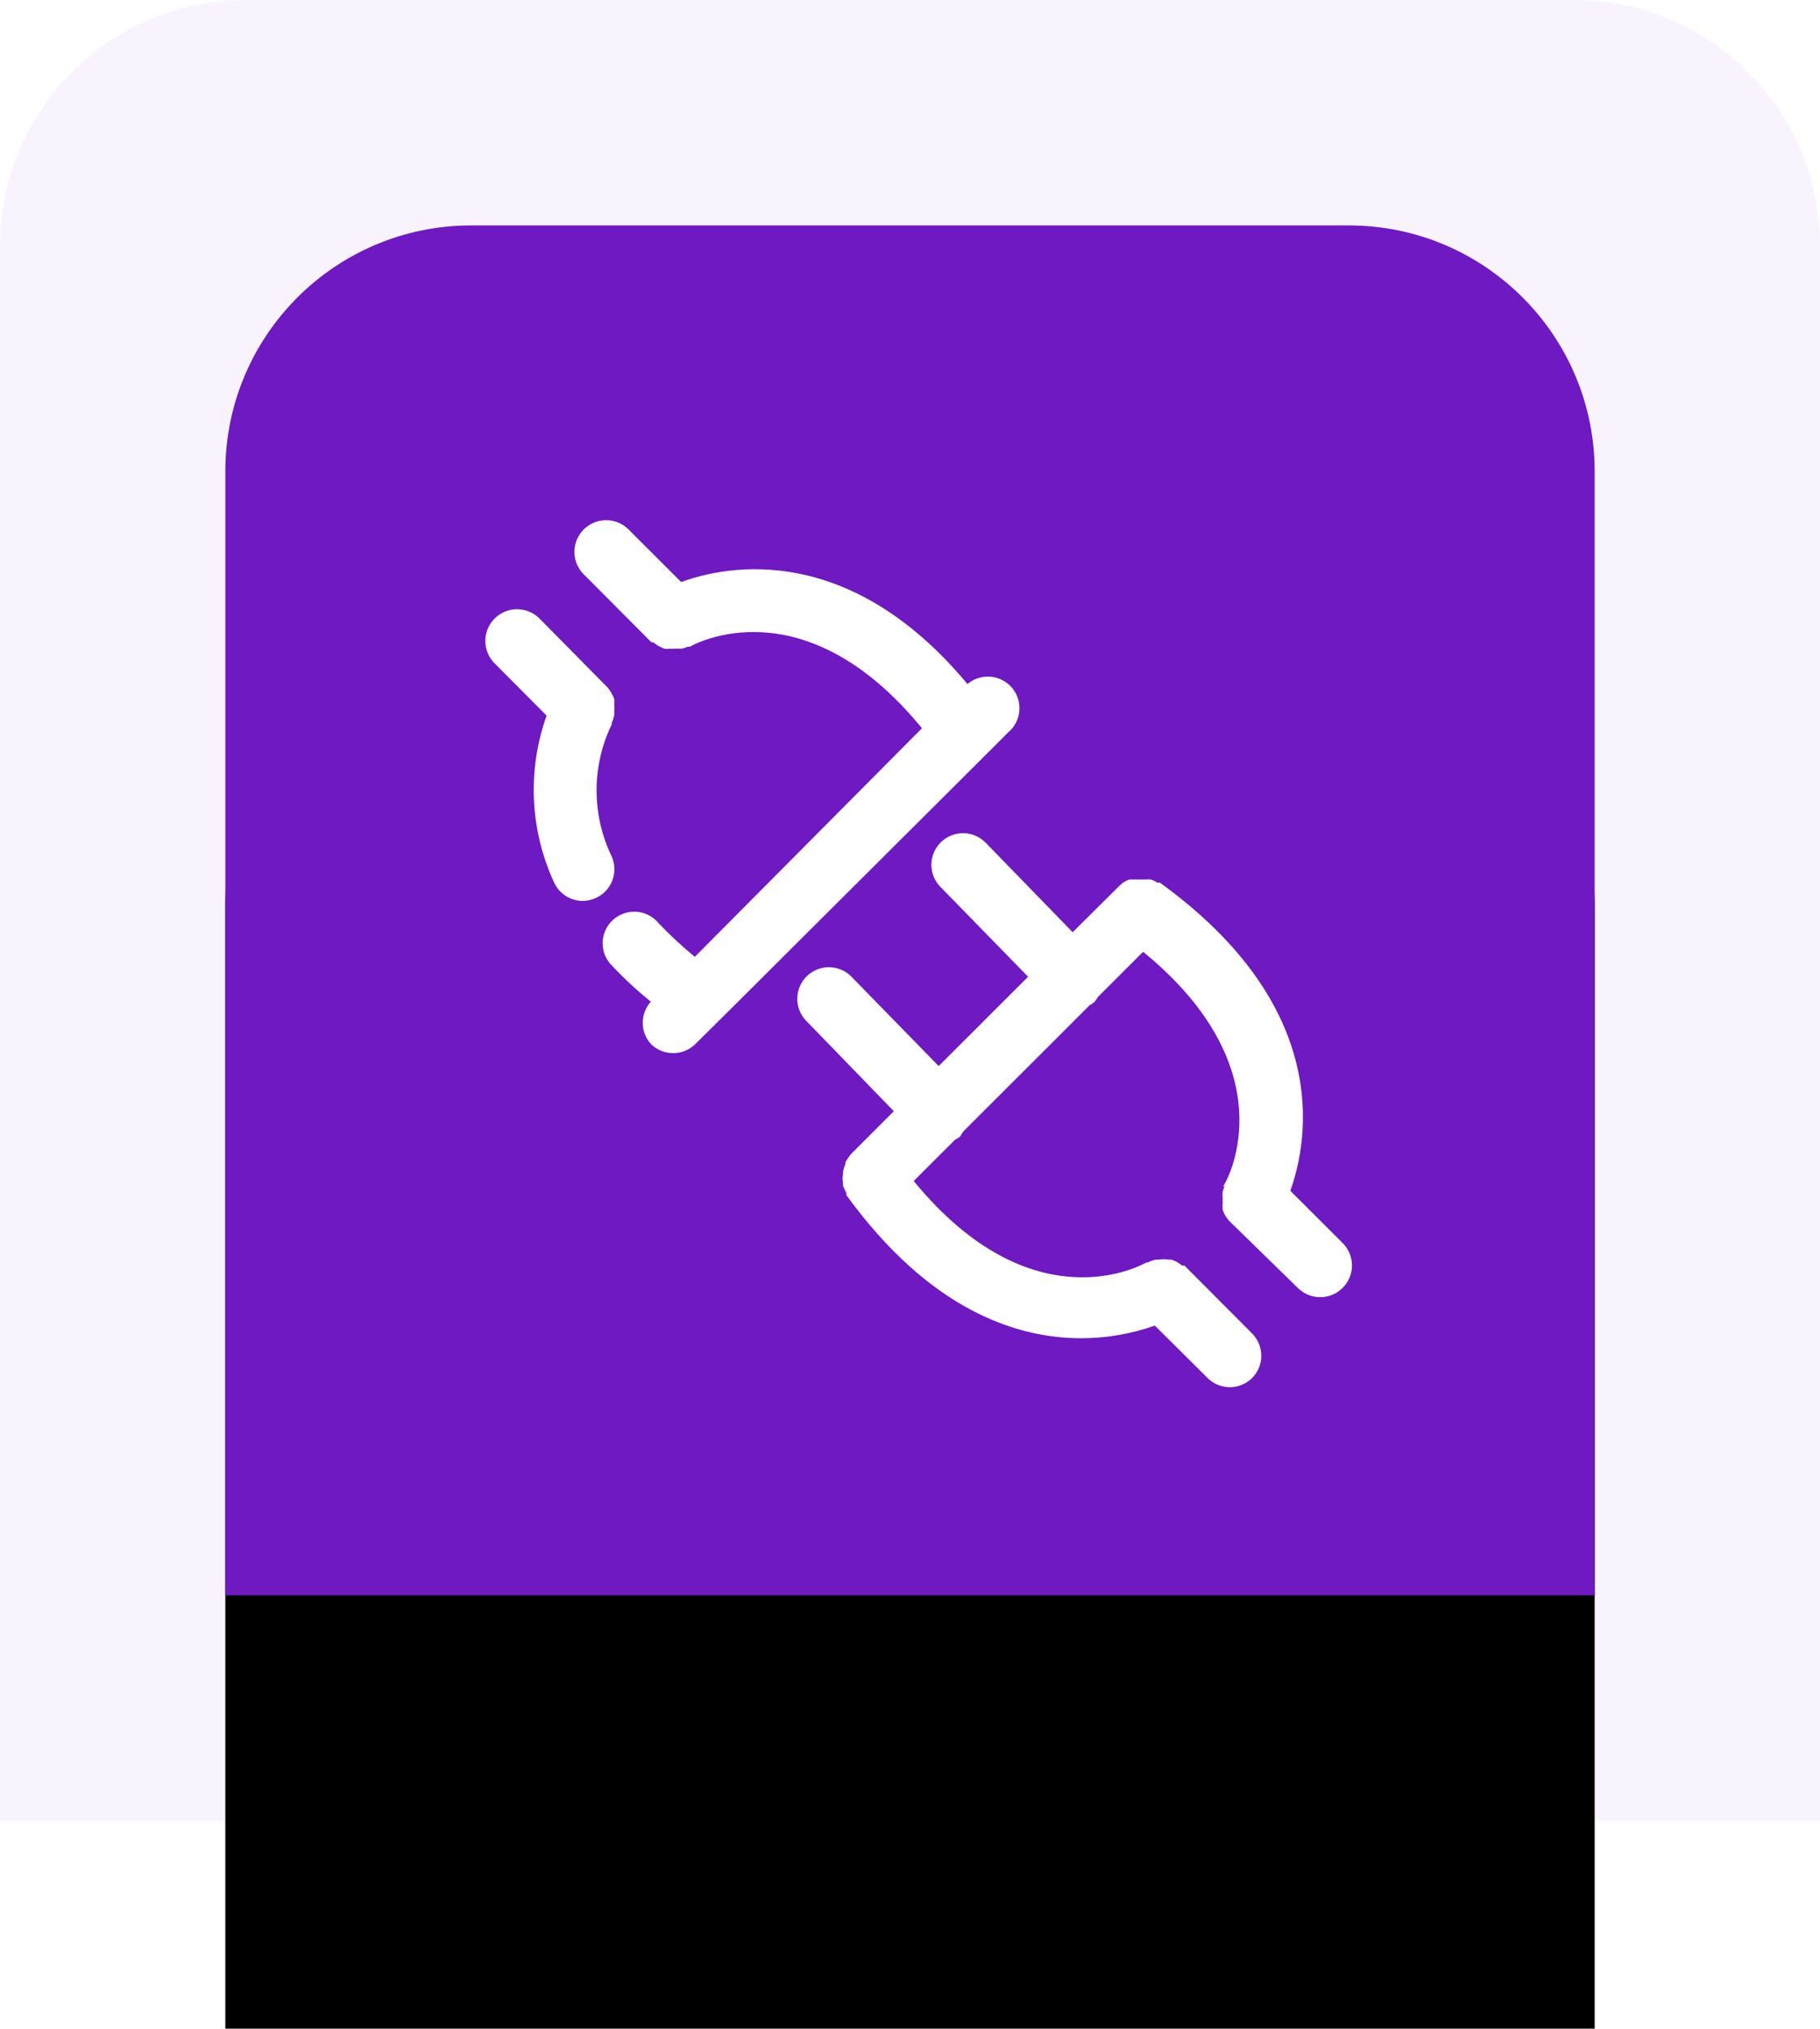
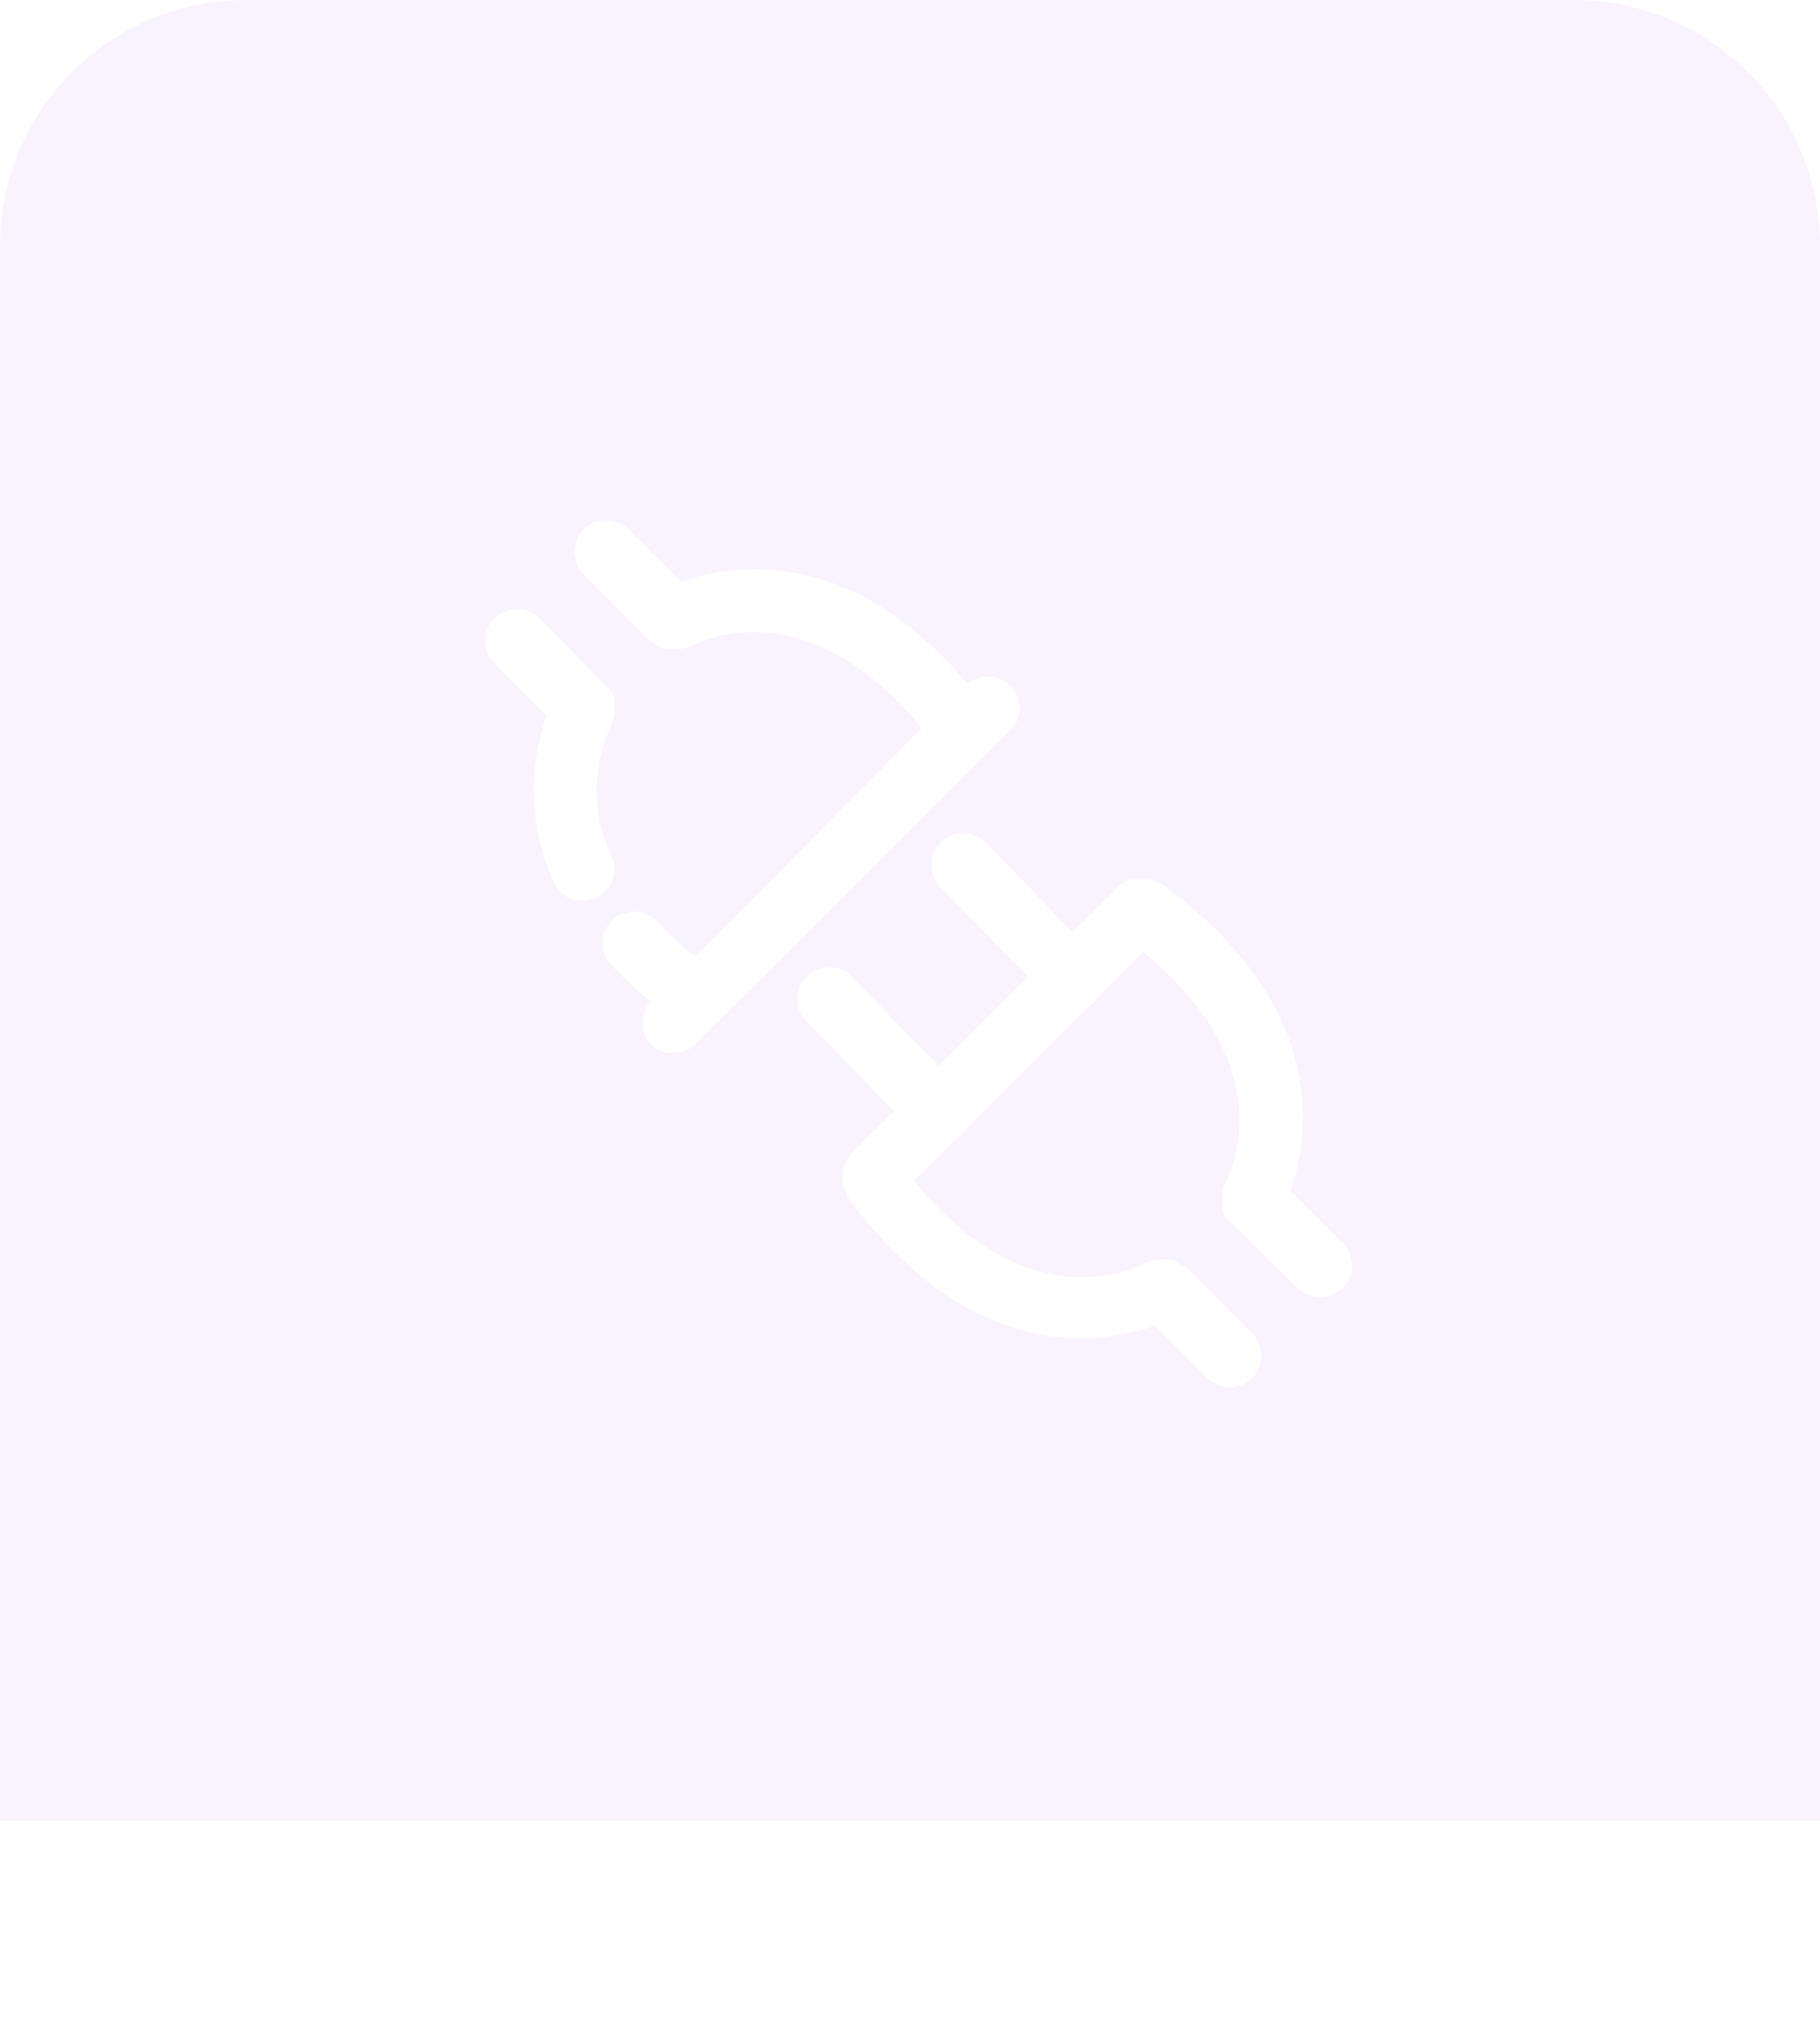
<svg xmlns="http://www.w3.org/2000/svg" xmlns:xlink="http://www.w3.org/1999/xlink" width="105px" height="117px" viewBox="0 0 105 117" version="1.1">
  <title>A1840CB7-AA8E-4A89-B962-FC375370F9F6</title>
  <defs>
-     <path d="M27.189,13 L77.811,13 C85.647,13 92,19.353 92,27.189 L92,92 L92,92 L13,92 L13,27.189 C13,19.353 19.353,13 27.189,13 Z" id="path-1" />
    <filter x="-15.8%" y="-15.8%" width="131.6%" height="163.3%" filterUnits="objectBoundingBox" id="filter-2">
      <feMorphology radius="10" operator="erode" in="SourceAlpha" result="shadowSpreadOuter1" />
      <feOffset dx="0" dy="25" in="shadowSpreadOuter1" result="shadowOffsetOuter1" />
      <feGaussianBlur stdDeviation="10" in="shadowOffsetOuter1" result="shadowBlurOuter1" />
      <feColorMatrix values="0 0 0 0 0   0 0 0 0 0   0 0 0 0 0  0 0 0 0.5 0" type="matrix" in="shadowBlurOuter1" />
    </filter>
  </defs>
  <g id="Page-1" stroke="none" stroke-width="1" fill="none" fill-rule="evenodd">
    <g id="Web-3.0-Development-Company" transform="translate(-246, -2396)">
      <g id="Group-32" transform="translate(246, 2396)">
        <path d="M14.189,0 L90.811,0 C98.647,-1.01760796e-14 105,6.353 105,14.189 L105,105 L105,105 L0,105 L0,14.189 C-2.73604797e-15,6.353 6.353,-7.4422475e-15 14.189,0 Z" id="Rectangle" fill="#F9F3FE" />
        <g id="Rectangle">
          <use fill="black" fill-opacity="1" filter="url(#filter-2)" xlink:href="#path-1" />
          <use fill="#6E19C2" fill-rule="evenodd" xlink:href="#path-1" />
        </g>
        <g id="noun-connect-3698648" transform="translate(28, 30)" fill="#FFFFFF" fill-rule="nonzero">
          <path d="M14.381,27.966 L12.12,30.206 C11.779,30.545 11.317,30.735 10.835,30.735 C10.353,30.735 9.892,30.545 9.55,30.206 C9.248,29.871 9.08,29.437 9.08,28.986 C9.08,28.535 9.248,28.101 9.55,27.766 C8.769,27.138 8.031,26.457 7.345,25.727 C6.975,25.382 6.766,24.9 6.767,24.395 C6.768,23.89 6.978,23.409 7.347,23.065 C7.717,22.721 8.213,22.546 8.717,22.581 C9.221,22.616 9.688,22.859 10.006,23.25 C10.659,23.934 11.354,24.579 12.084,25.181 L25.19,11.998 C18.372,3.676 12.065,7.136 11.792,7.3 L11.664,7.3 C11.555,7.353 11.438,7.389 11.318,7.409 L10.881,7.409 C10.802,7.419 10.722,7.419 10.644,7.409 C10.535,7.43 10.424,7.43 10.316,7.409 L10.006,7.264 L10.006,7.264 C9.895,7.202 9.791,7.128 9.696,7.045 L9.586,7.045 L5.686,3.13 C5.22,2.672 5.035,2 5.199,1.368 C5.364,0.736 5.854,0.239 6.485,0.066 C7.115,-0.108 7.79,0.068 8.256,0.527 L11.3,3.567 C14.071,2.547 21.034,1.309 27.815,9.449 C28.313,9.029 28.998,8.907 29.61,9.128 C30.223,9.349 30.672,9.88 30.786,10.521 C30.901,11.161 30.665,11.815 30.166,12.234 L28.945,13.455 L14.381,27.966 Z M7.29,19.39 C6.128,16.986 6.128,14.184 7.29,11.779 L7.29,11.688 C7.357,11.549 7.406,11.403 7.436,11.251 C7.446,11.166 7.446,11.081 7.436,10.997 C7.454,10.87 7.454,10.741 7.436,10.614 C7.446,10.511 7.446,10.407 7.436,10.304 C7.395,10.198 7.346,10.094 7.29,9.995 C7.23,9.878 7.156,9.768 7.071,9.667 L3.134,5.68 C2.675,5.215 2.002,5.029 1.369,5.194 C0.736,5.359 0.24,5.848 0.066,6.478 C-0.108,7.107 0.068,7.782 0.527,8.247 L3.535,11.27 C2.416,14.401 2.567,17.844 3.954,20.865 C4.096,21.191 4.331,21.468 4.629,21.662 C4.927,21.856 5.275,21.959 5.631,21.958 C5.883,21.954 6.131,21.898 6.36,21.794 C6.803,21.599 7.149,21.236 7.324,20.785 C7.498,20.334 7.486,19.832 7.29,19.39 L7.29,19.39 Z M49.488,41.714 L46.443,38.673 C47.519,35.65 48.813,28.058 38.915,20.901 L38.77,20.901 L38.77,20.902 C38.656,20.826 38.534,20.766 38.405,20.72 C38.308,20.711 38.211,20.711 38.113,20.72 L37.147,20.72 L37.147,20.72 C36.927,20.801 36.727,20.932 36.564,21.102 L33.884,23.761 L28.872,18.607 C28.419,18.139 27.751,17.947 27.118,18.105 C26.486,18.262 25.986,18.744 25.806,19.37 C25.626,19.996 25.794,20.67 26.247,21.138 L31.314,26.328 L26.155,31.48 L21.124,26.328 L21.125,26.328 C20.669,25.863 19.999,25.676 19.368,25.837 C18.737,25.999 18.24,26.485 18.065,27.112 C17.889,27.739 18.062,28.412 18.518,28.877 L23.567,34.084 L21.088,36.561 C20.973,36.704 20.869,36.856 20.778,37.016 L20.778,37.107 C20.713,37.266 20.664,37.43 20.632,37.598 L20.632,37.726 C20.606,37.889 20.606,38.055 20.632,38.218 C20.623,38.272 20.623,38.327 20.632,38.382 C20.692,38.525 20.759,38.665 20.833,38.8 L20.833,38.928 C25.663,45.574 30.676,47.176 34.376,47.176 C35.823,47.176 37.259,46.929 38.624,46.448 L41.668,49.47 L41.667,49.47 C42.009,49.809 42.471,50 42.953,50 C43.434,50 43.896,49.809 44.238,49.47 C44.577,49.129 44.768,48.668 44.768,48.187 C44.768,47.706 44.577,47.244 44.238,46.903 L40.337,42.988 L40.209,42.988 L39.972,42.824 C39.848,42.746 39.713,42.684 39.571,42.642 L39.389,42.642 C39.22,42.614 39.048,42.614 38.879,42.642 L38.696,42.642 C38.53,42.669 38.37,42.725 38.222,42.806 L38.131,42.806 C37.858,42.97 31.551,46.448 24.715,38.109 L27.103,35.723 C27.198,35.675 27.29,35.621 27.377,35.559 C27.377,35.559 27.504,35.359 27.577,35.25 L34.869,27.966 C34.968,27.919 35.06,27.857 35.142,27.784 C35.215,27.692 35.282,27.595 35.343,27.493 L37.949,24.889 C46.261,31.681 42.834,37.981 42.652,38.272 C42.47,38.563 42.652,38.363 42.652,38.399 C42.607,38.499 42.571,38.603 42.543,38.709 C42.525,38.836 42.525,38.964 42.543,39.091 C42.533,39.182 42.533,39.274 42.543,39.364 C42.524,39.503 42.524,39.644 42.543,39.783 C42.565,39.859 42.596,39.932 42.634,40.002 C42.708,40.146 42.799,40.28 42.907,40.402 L46.881,44.281 C47.22,44.617 47.679,44.806 48.157,44.809 C48.641,44.811 49.107,44.622 49.451,44.281 C49.795,43.944 49.993,43.486 50,43.004 C50.006,42.523 49.822,42.059 49.487,41.713 L49.488,41.714 Z" id="Shape" />
        </g>
      </g>
    </g>
  </g>
</svg>